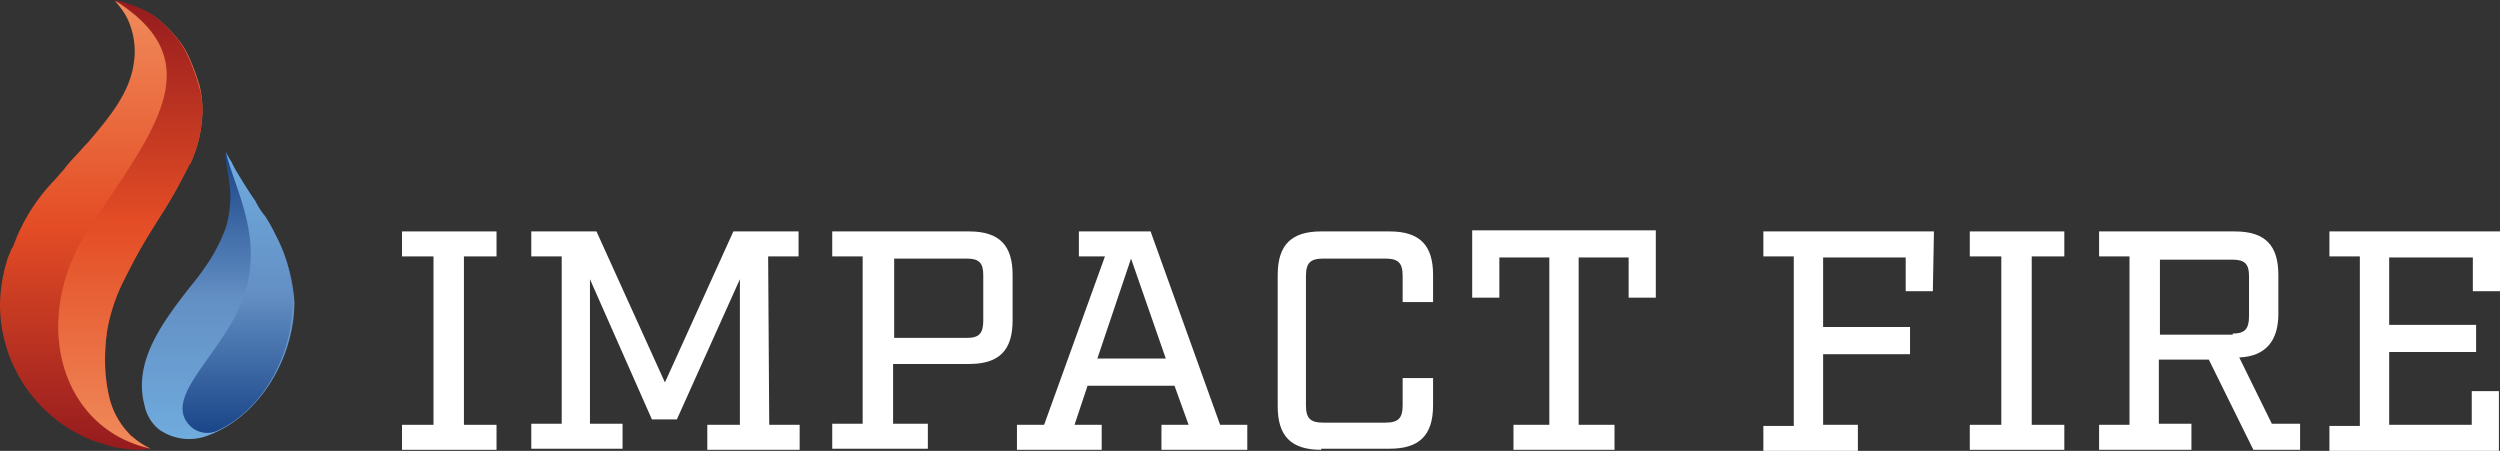
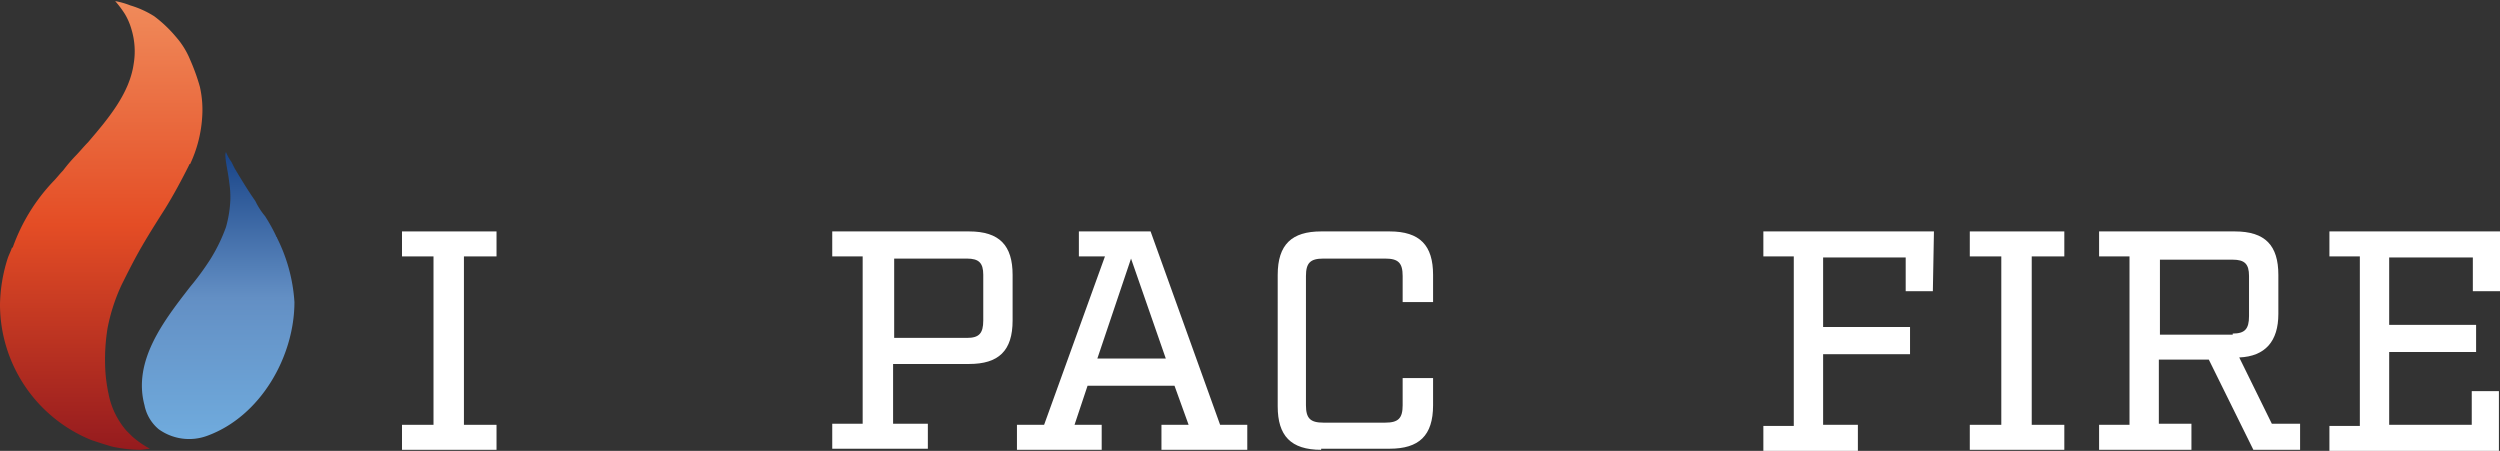
<svg xmlns="http://www.w3.org/2000/svg" xmlns:xlink="http://www.w3.org/1999/xlink" id="Layer_1" data-name="Layer 1" viewBox="0 0 230.1 41.5">
  <rect x="0" y="0" width="230.1" height="41.5" fill="#333333" stroke="none" />
  <defs>
    <style>.cls-1{fill:#fff;}.cls-2{fill:url(#linear-gradient);}.cls-3{fill:url(#linear-gradient-2);}.cls-4{fill:url(#linear-gradient-3);}.cls-5{fill:url(#linear-gradient-4);}</style>
    <linearGradient id="linear-gradient" x1="10.02" y1="-11.17" x2="10.02" y2="30.13" gradientTransform="translate(0 12)" gradientUnits="userSpaceOnUse">
      <stop offset="0" stop-color="#f08b5b" />
      <stop offset="0.5" stop-color="#e44d25" />
      <stop offset="1" stop-color="#951b1e" />
    </linearGradient>
    <linearGradient id="linear-gradient-2" x1="20.78" y1="29.47" x2="20.78" y2="2.99" gradientTransform="translate(0 12)" gradientUnits="userSpaceOnUse">
      <stop offset="0" stop-color="#70acde" />
      <stop offset="0.5" stop-color="#638fc4" />
      <stop offset="0.99" stop-color="#1b4689" />
    </linearGradient>
    <linearGradient id="linear-gradient-3" x1="12.7" y1="30.1" x2="12.7" y2="-11.2" xlink:href="#linear-gradient" />
    <linearGradient id="linear-gradient-4" x1="22.55" y1="3.02" x2="22.55" y2="28.79" xlink:href="#linear-gradient-2" />
  </defs>
  <title>impact-fire-logo</title>
  <path class="cls-1" d="M43.4,39.9h3v2.3H37.7V39.9h2.9V24.4H37.7V22.1h8.7v2.3h-3V39.9Z" transform="translate(-0.7 -0.8)" />
-   <path class="cls-1" d="M71.5,39.9h2.8v2.3H65.8V39.9h3V26.5L63,39.4H60.7L55,26.5V39.8h3v2.3H49.6V39.8h2.8V24.4H49.6V22.1h6L61.9,36l6.3-13.9h6v2.3H71.4l.1,15.5Z" transform="translate(-0.7 -0.8)" />
  <path class="cls-1" d="M89.9,22.1c2.8,0,4,1.3,4,4v4.2c0,2.8-1.3,4-4,4h-7v5.5h3.2v2.3H77.3V39.8h2.8V24.4H77.3V22.1Zm1.3,4c0-1.1-.4-1.5-1.5-1.5H83v7.3h6.7c1.1,0,1.5-.4,1.5-1.6Z" transform="translate(-0.7 -0.8)" />
  <path class="cls-1" d="M115.5,42.2h-7.9V39.9h2.5l-1.3-3.6h-8l-1.2,3.6h2.5v2.3H94.3V39.9h2.5l5.6-15.5H100V22.1h6.6L113,39.9h2.5v2.3ZM104.8,24.6l-3.1,9.2H108Z" transform="translate(-0.7 -0.8)" />
  <path class="cls-1" d="M122.3,42.2c-2.8,0-4-1.3-4-4V26.1c0-2.8,1.3-4,4-4h6.3c2.8,0,4,1.3,4,4v2.5h-2.8V26.2c0-1.2-.4-1.6-1.6-1.6h-5.7c-1.2,0-1.6.4-1.6,1.6V38.1c0,1.2.4,1.6,1.6,1.6h5.7c1.2,0,1.6-.4,1.6-1.6V35.6h2.8v2.5c0,2.8-1.3,4-4,4h-6.3Z" transform="translate(-0.7 -0.8)" />
-   <path class="cls-1" d="M153.1,28.2h-2.5V24.5H146V39.9h3.3v2.3H140V39.9h3.3V24.5h-4.6v3.7h-2.5V22h16.9v6.2Z" transform="translate(-0.7 -0.8)" />
  <path class="cls-1" d="M178.6,27.6h-2.5V24.5h-7.6v6.4h8v2.5h-8v6.5h3.2v2.4H163V40h2.8V24.4H163V22.1h15.7l-.1,5.5Z" transform="translate(-0.7 -0.8)" />
  <path class="cls-1" d="M187.7,39.9h3v2.3H182V39.9h2.9V24.4H182V22.1h8.7v2.3h-3Z" transform="translate(-0.7 -0.8)" />
  <path class="cls-1" d="M212.6,42.2h-4.5L204,33.9h-4.6v5.9h3v2.4h-8.5V39.9h2.8V24.4h-2.8V22.1h12.5c2.8,0,4,1.3,4,4v3.6c0,2.5-1.2,3.9-3.6,4l3,6.1h2.6v2.4Zm-6.4-10.7c1.1,0,1.5-.4,1.5-1.6V26.2c0-1.1-.4-1.5-1.5-1.5h-6.7v6.9h6.7Z" transform="translate(-0.7 -0.8)" />
  <path class="cls-1" d="M230.8,27.6h-2.5V24.5h-7.7v6.2h8v2.5h-8v6.7h7.6V36.8h2.5v5.5H215.1V40h2.8V24.4h-2.8V22.1h15.7Z" transform="translate(-0.7 -0.8)" />
  <path class="cls-2" d="M19.1,8.8a18.41,18.41,0,0,0-.9-2.5,7.43,7.43,0,0,0-1.3-2.1,11.9,11.9,0,0,0-2-1.9,8.75,8.75,0,0,0-2.2-1A7.37,7.37,0,0,0,11.3.9a9.38,9.38,0,0,1,.9,1.2,5.91,5.91,0,0,1,.6,1.4A7,7,0,0,1,13,6.7c-.4,2.8-2.5,5.2-4.2,7.2-.4.4-.8.9-1.2,1.3a15,15,0,0,0-1.1,1.3c-.3.3-.6.7-.9,1a17.15,17.15,0,0,0-3.7,6,.1.1,0,0,1-.1.1c-.1.3-.3.7-.4,1a14.78,14.78,0,0,0-.7,4.2A13.48,13.48,0,0,0,9.1,41.3c.6.2,1.2.4,1.9.6a12.22,12.22,0,0,0,2.6.3c.1,0,.9-.1.9-.1A8.65,8.65,0,0,1,12.9,41l-.6-.6a7.29,7.29,0,0,1-1.6-3.3,15.17,15.17,0,0,1-.3-2.1,18.19,18.19,0,0,1,.2-4,17,17,0,0,1,1.3-4c.6-1.2,1.2-2.4,1.9-3.6s1.4-2.3,2.1-3.4c.8-1.3,1.5-2.6,2.2-4a.1.1,0,0,1,.1-.1,11.86,11.86,0,0,0,1.1-4.2A9.68,9.68,0,0,0,19.1,8.8Z" transform="translate(-0.7 -0.8)" />
  <path class="cls-3" d="M26.2,22.7c0-.1-.1-.1-.1-.2a16.18,16.18,0,0,0-1-1.8,6.71,6.71,0,0,1-.9-1.4c-.7-1-1.3-2-1.9-3l-.3-.6a4.05,4.05,0,0,1-.5-.9c-.2.3.2,1.8.3,2.8a8.6,8.6,0,0,1,.1,1.6,10.86,10.86,0,0,1-.4,2.5,15.5,15.5,0,0,1-1.4,2.9,24.76,24.76,0,0,1-1.9,2.6C15.8,30.3,12.9,34,14,38.1a3.84,3.84,0,0,0,1.3,2.2,4.79,4.79,0,0,0,4.5.6c4.9-1.8,8-7.3,8-12.3A15.26,15.26,0,0,0,26.2,22.7ZM13.8,37.5v0Z" transform="translate(-0.7 -0.8)" />
-   <path class="cls-4" d="M12.3,40.4a7.29,7.29,0,0,1-1.6-3.3,15.17,15.17,0,0,1-.3-2.1,18.19,18.19,0,0,1,.2-4,17,17,0,0,1,1.3-4c.6-1.2,1.2-2.4,1.9-3.6s1.4-2.3,2.1-3.4c.8-1.3,1.5-2.6,2.2-4a.1.1,0,0,1,.1-.1,11.86,11.86,0,0,0,1.1-4.2,7.69,7.69,0,0,0-.3-3,18.41,18.41,0,0,0-.9-2.5,7.43,7.43,0,0,0-1.3-2.1,11.9,11.9,0,0,0-2-1.9,8.75,8.75,0,0,0-2.2-1A7.37,7.37,0,0,0,11.2.8c9.2,5.7,3.5,12.2-2.3,21-5.5,8.4-2.7,18.5,5.7,20.3A6.55,6.55,0,0,1,12.9,41C12.7,40.9,12.5,40.6,12.3,40.4Z" transform="translate(-0.7 -0.8)" />
-   <path class="cls-5" d="M27.6,28.8a12.73,12.73,0,0,0-1.4-6.1c0-.1-.1-.1-.1-.2a16.18,16.18,0,0,0-1-1.8,6.71,6.71,0,0,1-.9-1.4c-.7-1-1.3-2-1.9-3l-.3-.6a7.26,7.26,0,0,1-.5-.9c.7,3.1,3.1,7.1,2,12-1.2,5.9-8.2,10.3-5.3,13.2a2.25,2.25,0,0,0,2.6.4C25,38.4,27.6,33.4,27.6,28.8Z" transform="translate(-0.7 -0.8)" />
</svg>